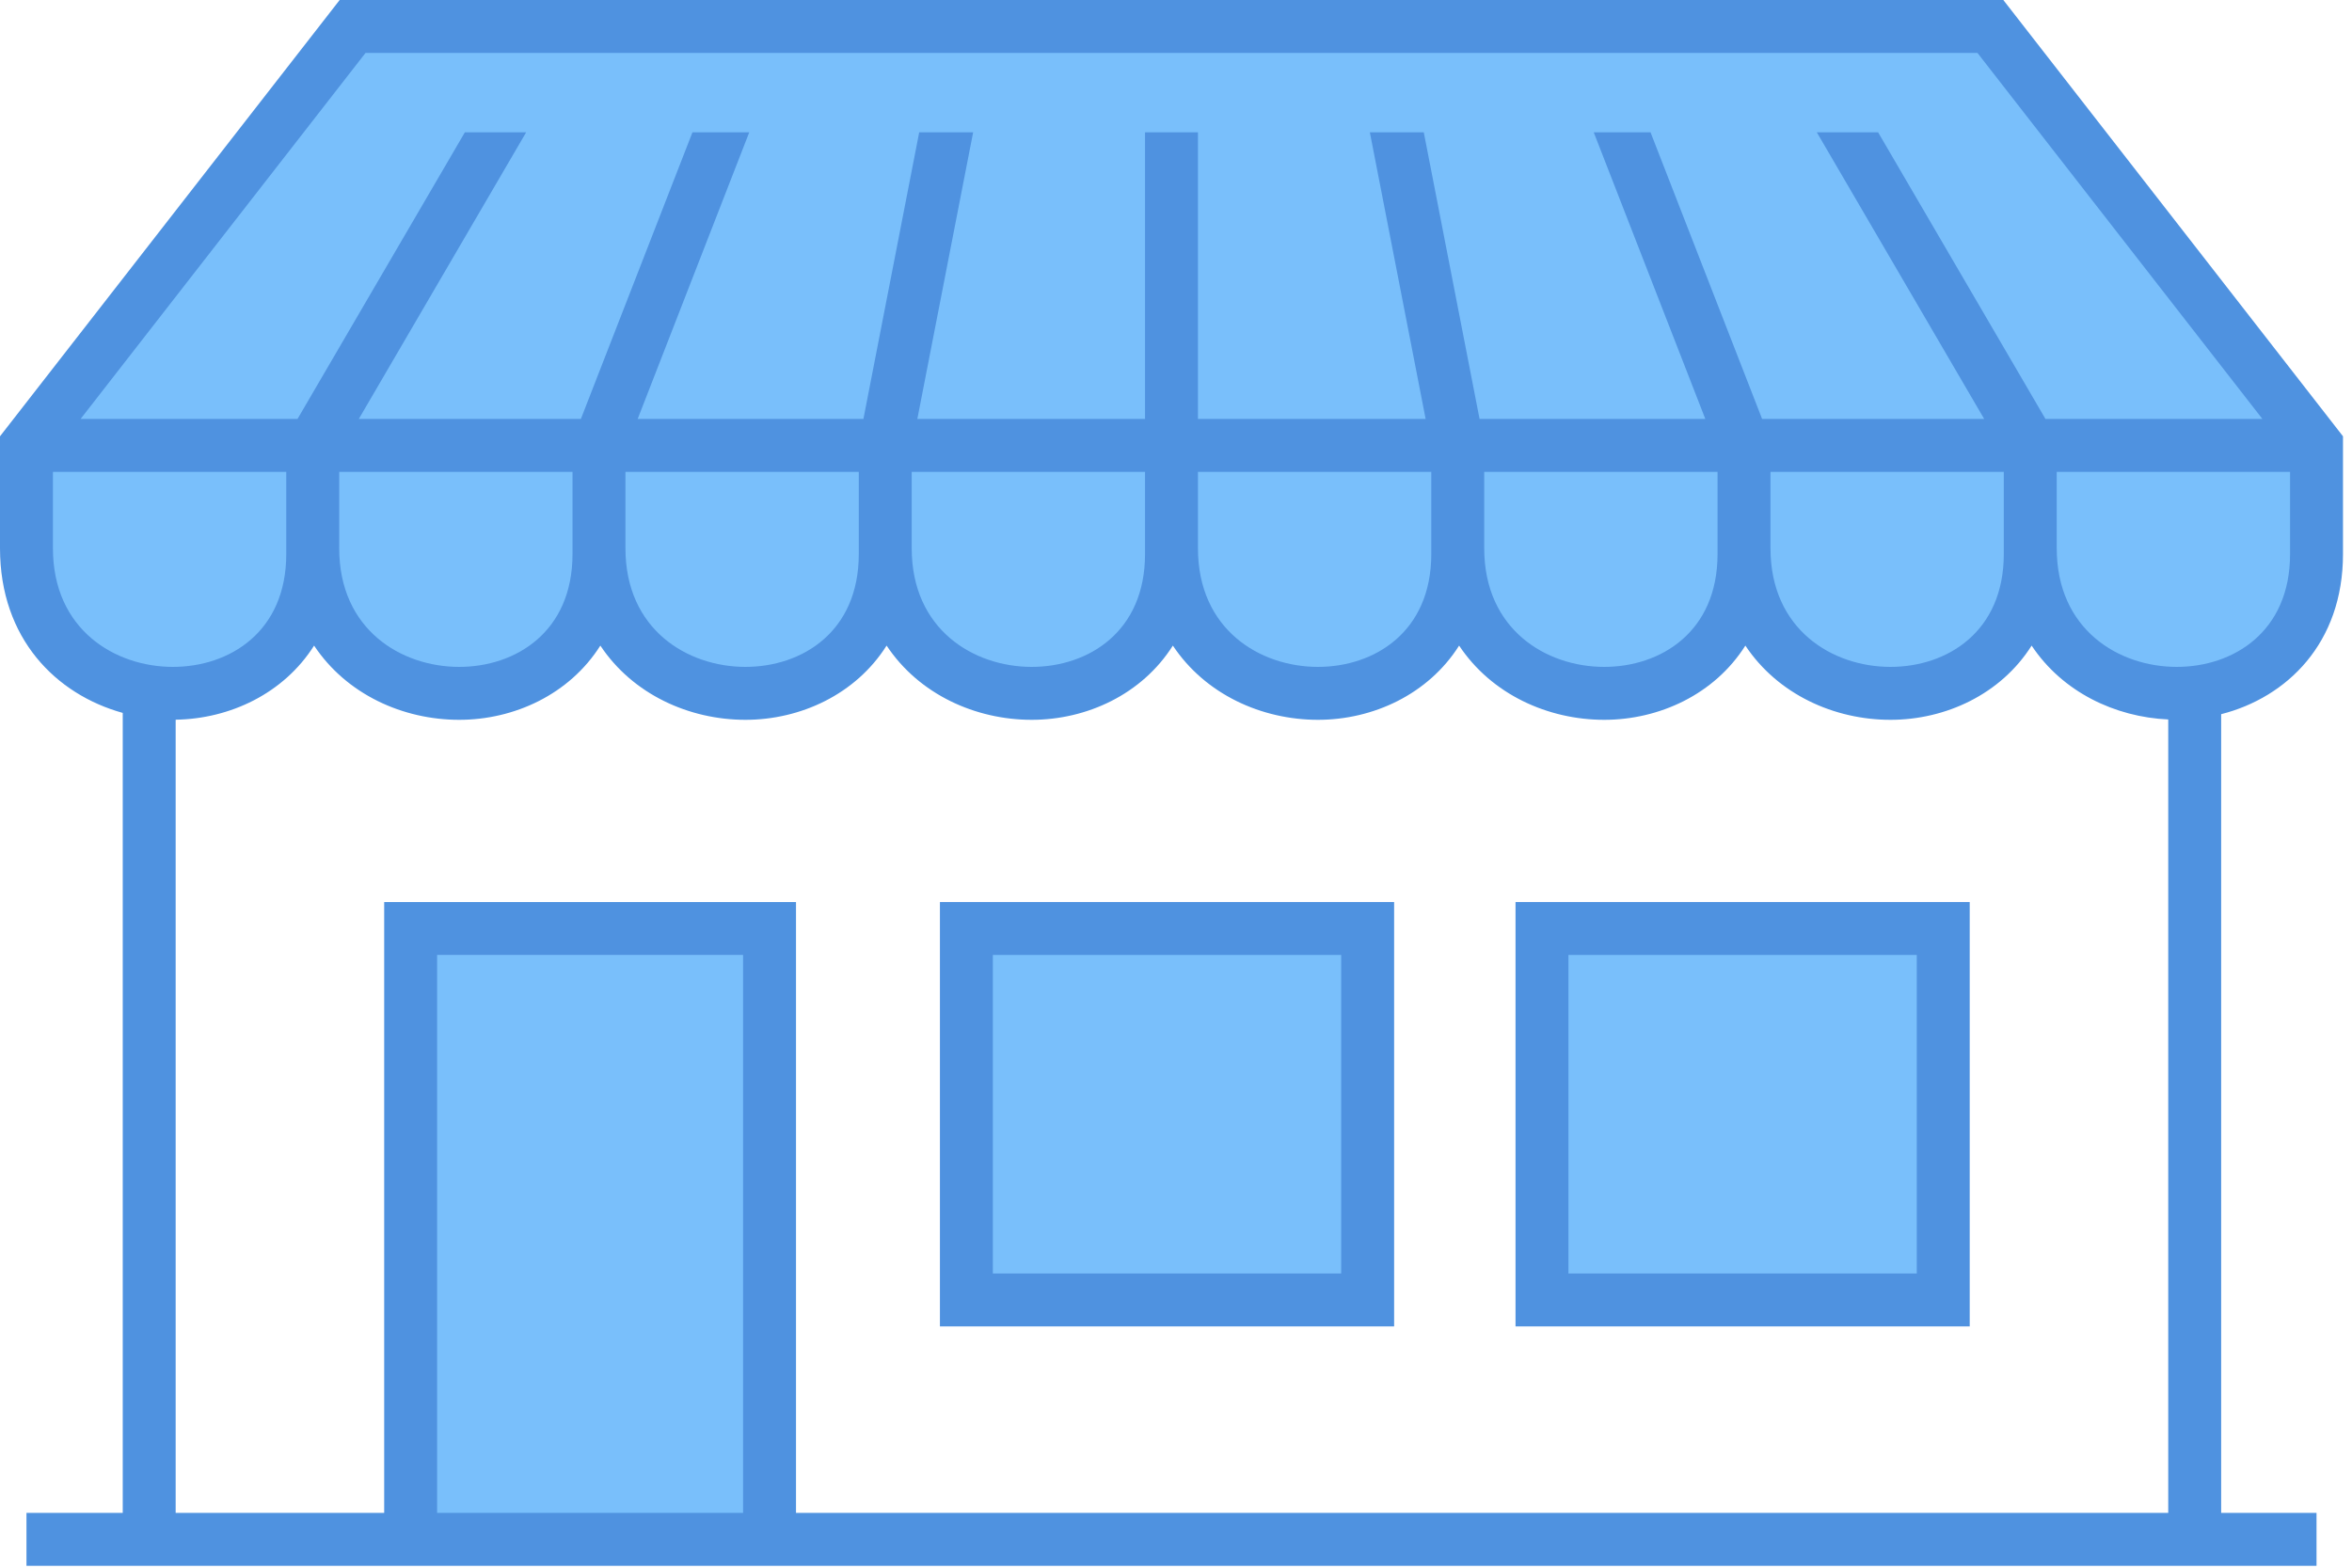
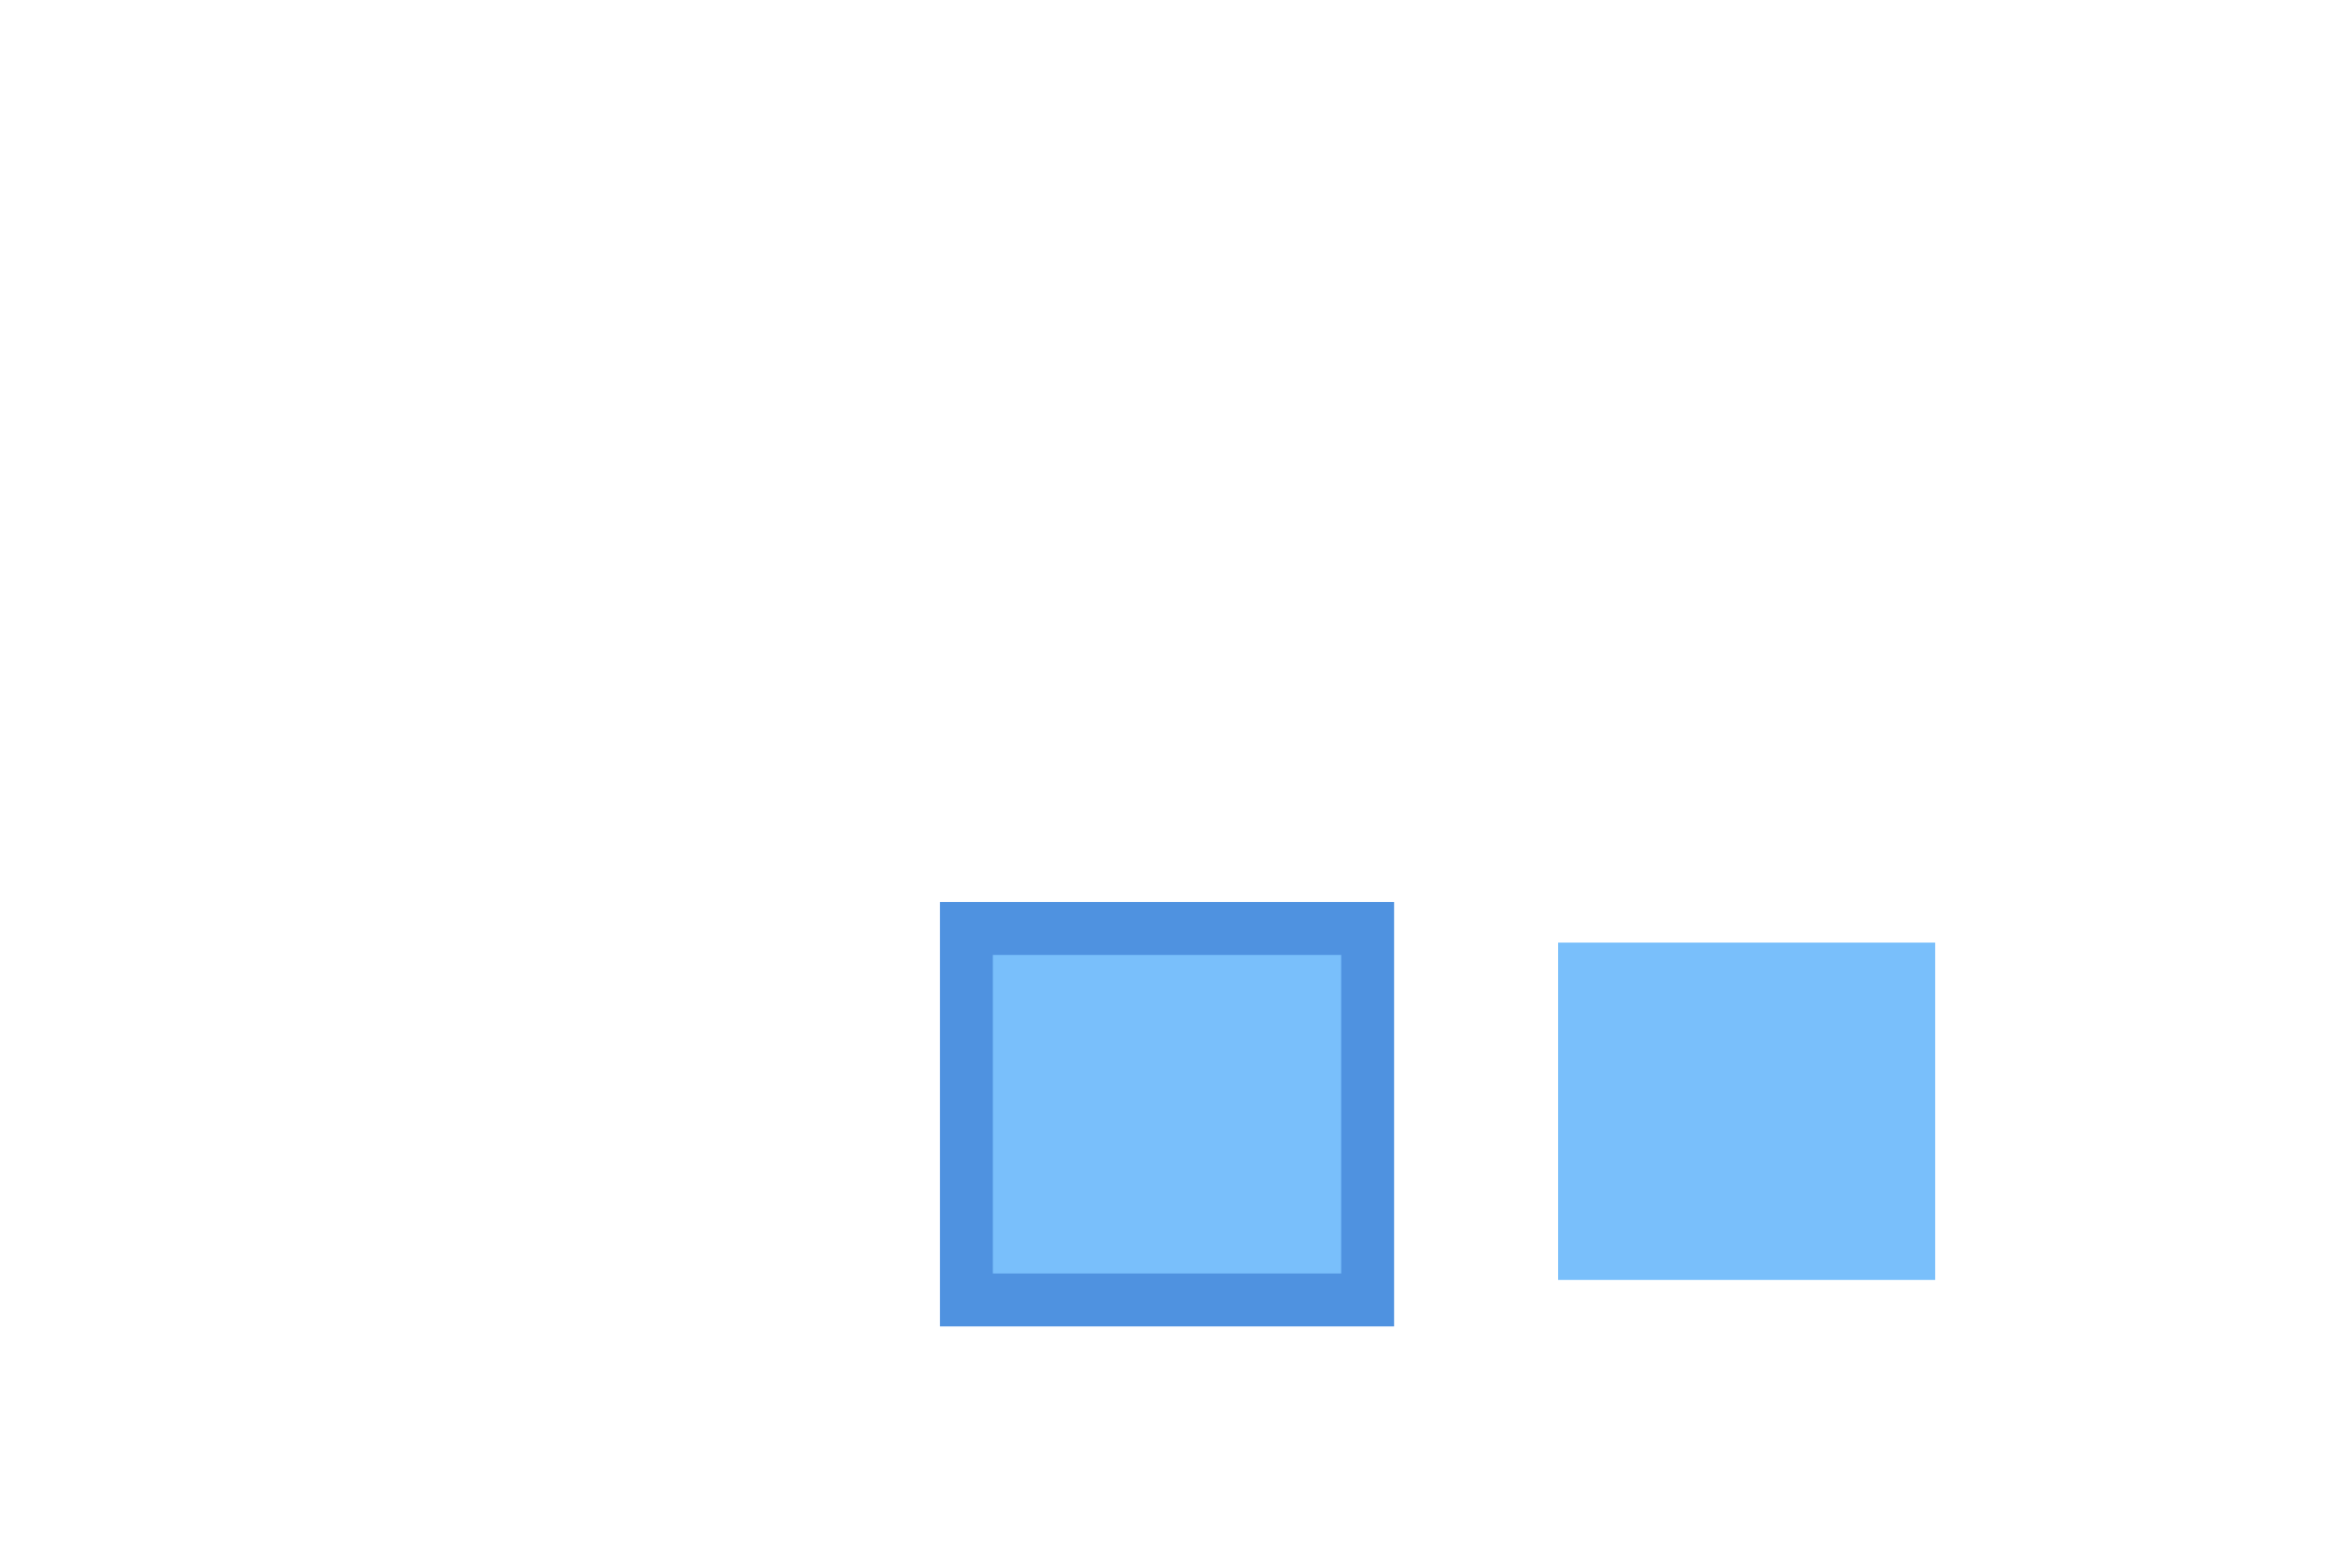
<svg xmlns="http://www.w3.org/2000/svg" width="237" height="158" viewBox="0 0 237 158" fill="none">
-   <rect x="43" y="95" width="36" height="59" fill="#79BFFB" />
-   <path d="M33 4H204L235.5 49.5L225.5 71L205.5 63.5L192 69.5L177 64.5L163.5 70L149 63.5L134.5 71L118.5 63.5L103.5 70L88 64.5L74.5 69.5L59.5 63.5L44.5 69.5L31 63.5L25.5 68H8L1.5 48.5L33 4Z" fill="#79BFFB" />
  <rect x="98" y="95" width="38" height="34" fill="#79BFFB" />
  <rect x="157" y="95" width="38" height="34" fill="#79BFFB" />
-   <path d="M2.667 152.476V157.809H233.425V152.476H223.816V71.98C230.437 70.293 236.092 64.825 236.092 55.845V43.973L201.865 2.56822e-05H34.227L0 43.973V55.252C0 64.371 5.656 69.989 12.368 71.851V152.476H2.667ZM44.045 152.476V96.244H74.876V152.476H44.045ZM230.759 55.845C230.759 63.697 225.023 67.213 219.339 67.213C213.515 67.213 207.247 63.471 207.247 55.252V47.556H230.759V55.845ZM115.379 55.252V55.845C115.379 63.697 109.644 67.213 103.959 67.213C98.136 67.213 91.868 63.471 91.868 55.252V47.556H115.379V55.252ZM86.535 55.252V55.845C86.535 63.697 80.799 67.213 75.113 67.213C69.291 67.213 63.023 63.471 63.023 55.252V47.556H86.535V55.252ZM57.689 55.252V55.845C57.689 63.697 51.955 67.213 46.269 67.213C40.447 67.213 34.179 63.471 34.179 55.252V47.556H57.689V55.252ZM120.712 47.556H144.224V55.845C144.224 63.697 138.488 67.213 132.804 67.213C126.98 67.213 120.712 63.471 120.712 55.252V47.556ZM149.557 47.556H173.069V55.845C173.069 63.697 167.333 67.213 161.649 67.213C155.825 67.213 149.557 63.471 149.557 55.252V47.556ZM178.403 47.556H201.913V55.845C201.913 63.697 196.179 67.213 190.493 67.213C184.671 67.213 178.403 63.471 178.403 55.252V47.556ZM36.833 5.333H199.259L227.971 42.223H206.112L189.247 13.333H183.071L199.936 42.223H177.559L166.316 13.333H160.593L171.837 42.223H149.088L143.467 13.333H138.033L143.655 42.223H120.712V13.333H115.379V42.223H92.436L98.059 13.333H92.624L87.003 42.223H64.255L75.499 13.333H69.776L58.533 42.223H36.156L53.02 13.333H46.844L29.98 42.223H8.121L36.833 5.333ZM5.333 55.252V47.556H28.845V55.845C28.845 63.697 23.109 67.213 17.425 67.213C11.601 67.213 5.333 63.471 5.333 55.252V55.252ZM17.701 72.535C23.148 72.452 28.583 69.912 31.649 65.067C34.923 69.993 40.611 72.547 46.269 72.547C51.808 72.547 57.376 69.993 60.495 65.067C63.768 69.993 69.456 72.547 75.113 72.547C80.652 72.547 86.221 69.993 89.339 65.067C92.612 69.993 98.3 72.547 103.959 72.547C109.497 72.547 115.065 69.993 118.184 65.067C121.457 69.993 127.145 72.547 132.804 72.547C138.343 72.547 143.911 69.993 147.028 65.067C150.303 69.993 155.991 72.547 161.649 72.547C167.188 72.547 172.756 69.993 175.873 65.067C179.147 69.993 184.835 72.547 190.493 72.547C196.032 72.547 201.6 69.993 204.719 65.067C207.827 69.745 213.111 72.268 218.483 72.511V152.476H80.209V90.911H38.712V152.476H17.701V72.535Z" fill="#4F92E0" />
  <path d="M140.479 90.911H94.712V133.683H140.479V90.911ZM135.145 128.349H100.045V96.244H135.145V128.349Z" fill="#4F92E0" />
-   <path d="M198.479 90.911H152.712V133.683H198.479V90.911ZM193.145 128.349H158.045V96.244H193.145V128.349Z" fill="#4F92E0" />
</svg>